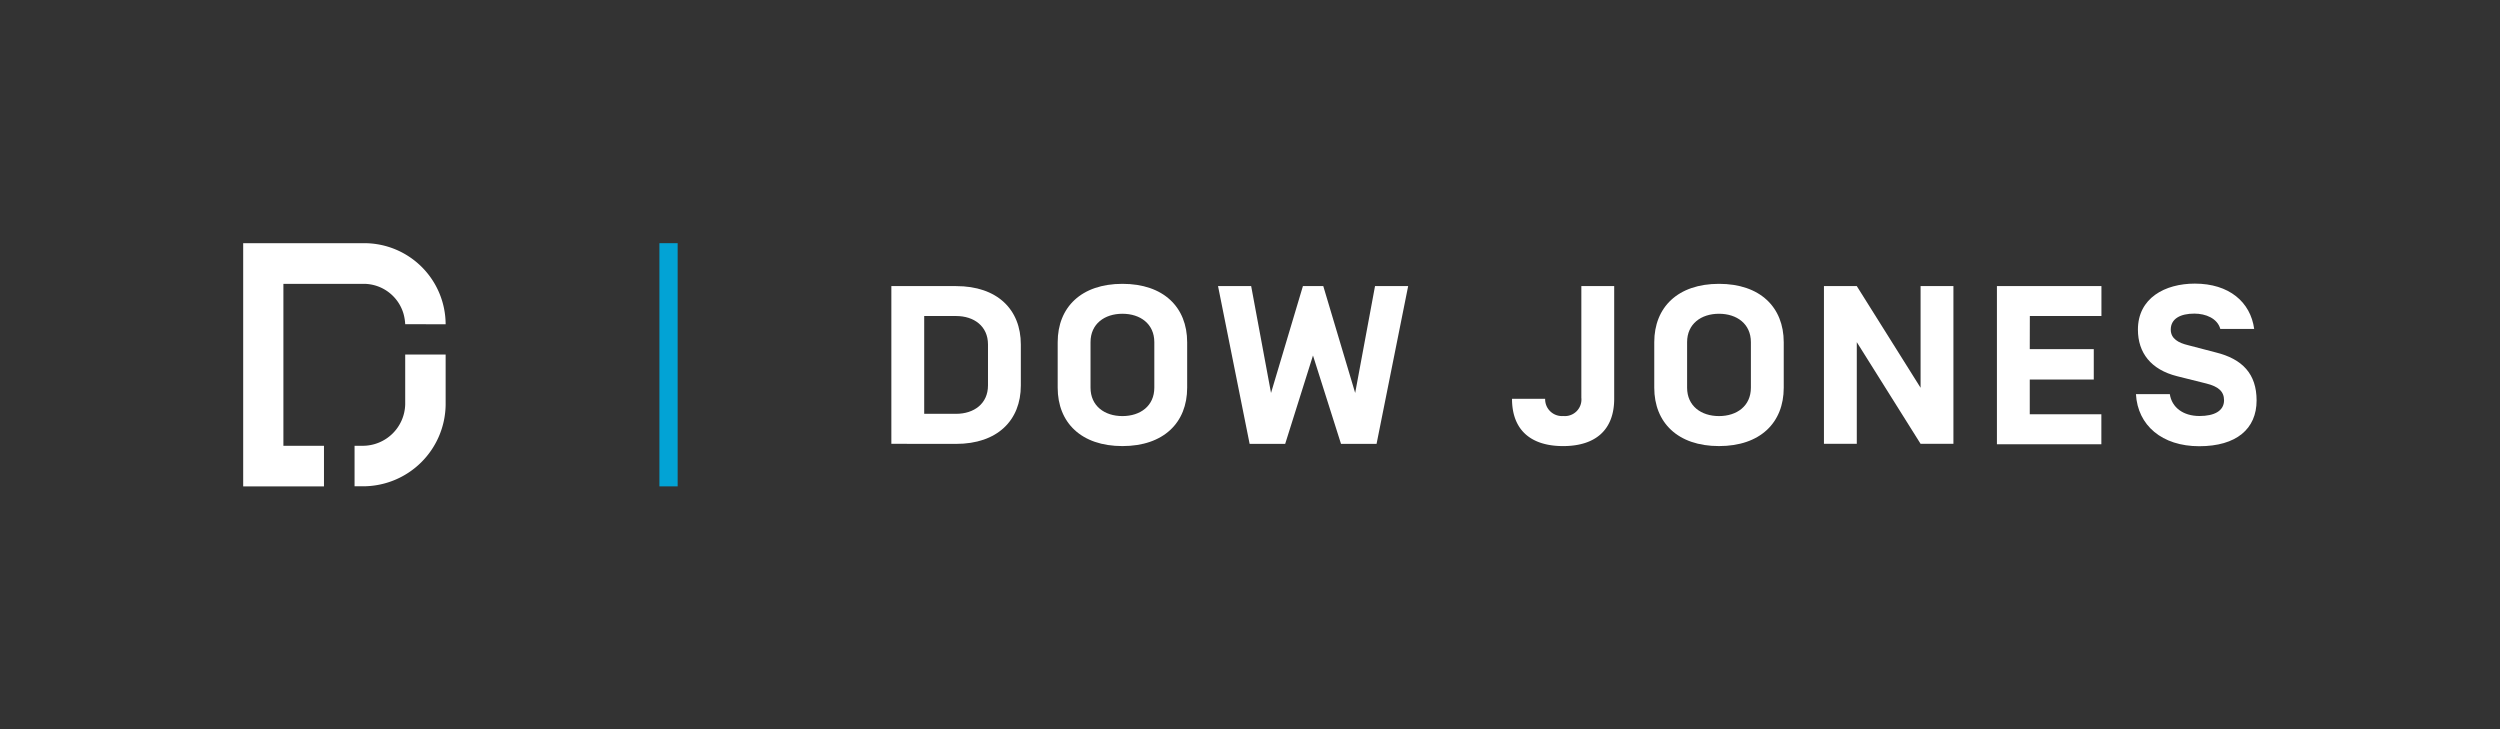
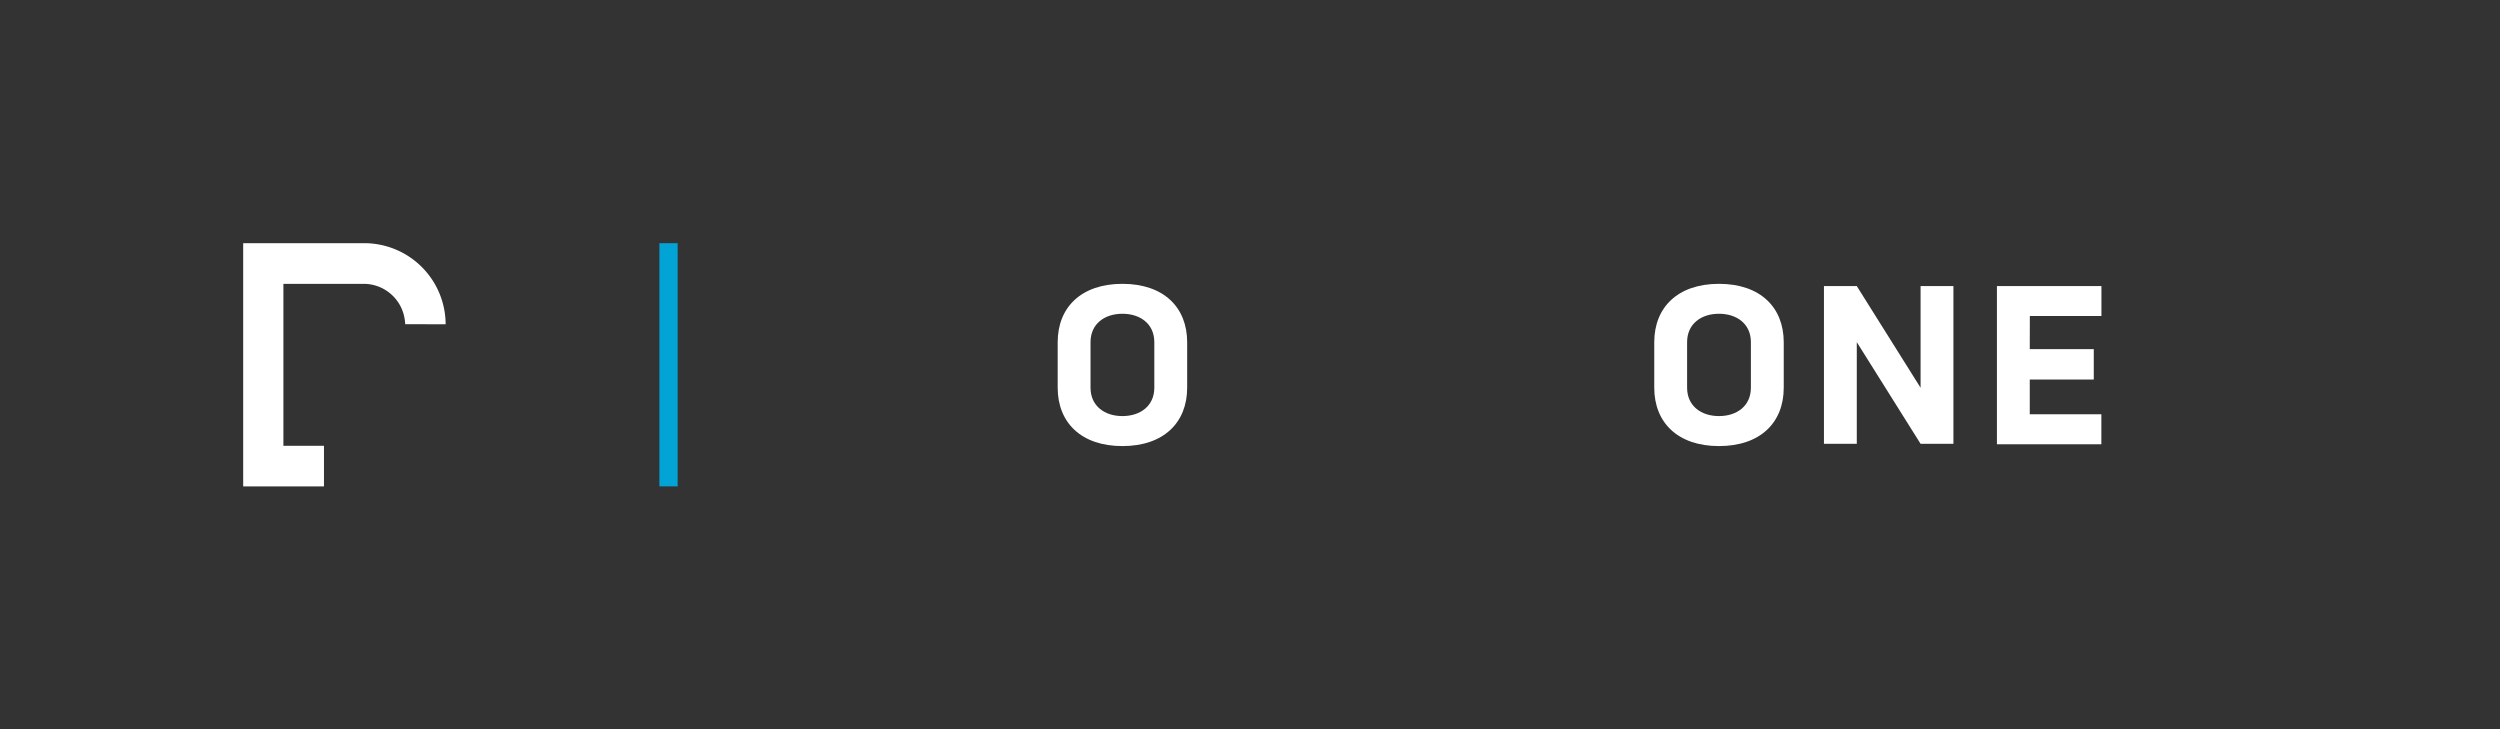
<svg xmlns="http://www.w3.org/2000/svg" width="342.54" height="99.95" viewBox="0 0 342.54 99.95">
  <rect x="0" y="0" width="342.54" height="99.95" fill="#333333" stroke="none" />
  <defs>
    <style>.cls-1{fill:#fff;}.cls-2{fill:#02a3d5;}</style>
  </defs>
  <title>DJ_secondary–brandmark_light-background_white+blueline-01</title>
  <g id="graphics">
-     <path class="cls-1" d="M122.13,60.81V39.2H131c5.65,0,8.87,3.21,8.87,8v5.62c0,4.79-3.23,8-8.87,8Zm13.24-13.62c0-2.5-1.92-3.89-4.37-3.89h-4.37v13.4H131c2.45,0,4.37-1.39,4.37-3.89Z" />
    <path class="cls-1" d="M153.79,61.12c-5.64,0-8.87-3.21-8.87-8V46.89c0-4.79,3.23-8,8.87-8s8.87,3.21,8.87,8v6.24C162.66,57.91,159.43,61.12,153.79,61.12Zm4.37-14.24c0-2.5-1.92-3.89-4.37-3.89s-4.37,1.39-4.37,3.89v6.24c0,2.5,1.92,3.89,4.37,3.89s4.37-1.39,4.37-3.89Z" />
-     <path class="cls-1" d="M179.9,48.71l-3.81,12.11h-4.87L166.89,39.2h4.54l2.72,14.64,4.37-14.64h2.79l4.37,14.64,2.72-14.64h4.54l-4.33,21.62h-4.87Z" />
-     <path class="cls-1" d="M216.67,39.2h4.5V54.64c0,4.29-2.59,6.48-7,6.48s-7-2.19-7-6.48h4.54A2.3,2.3,0,0,0,214.18,57a2.27,2.27,0,0,0,2.49-2.5Z" />
    <path class="cls-1" d="M235.53,61.12c-5.64,0-8.87-3.21-8.87-8V46.89c0-4.79,3.23-8,8.87-8s8.87,3.21,8.87,8v6.24C244.4,57.91,241.18,61.12,235.53,61.12Zm4.37-14.24c0-2.5-1.92-3.89-4.37-3.89s-4.37,1.39-4.37,3.89v6.24c0,2.5,1.92,3.89,4.37,3.89s4.37-1.39,4.37-3.89Z" />
    <path class="cls-1" d="M267.65,60.81h-4.5l-8.74-13.93V60.81h-4.5V39.2h4.5l8.74,13.93V39.2h4.5Z" />
    <path class="cls-1" d="M278.11,47.84h8.77V52h-8.77v4.76h9.81v4.11H273.61V39.2h14.32V43.3h-9.81Z" />
-     <path class="cls-1" d="M292.66,54h4.64c.27,1.82,1.82,3,4.07,3,2,0,3.36-.68,3.36-2.16,0-1.2-.77-1.88-2.42-2.29l-4-1c-3.6-.9-5.38-3.21-5.38-6.39,0-4.32,3.7-6.3,7.8-6.3,4.7,0,7.63,2.53,8.13,6.21h-4.64c-.4-1.45-2-2.1-3.56-2.1-1.88,0-3.23.68-3.23,2.19,0,1.27,1.08,1.82,2.35,2.13l3.83,1c3.63.9,5.58,2.93,5.58,6.58,0,3.89-2.76,6.27-7.86,6.27S292.89,58.28,292.66,54Z" />
    <path class="cls-1" d="M55.52,44.42A6.56,6.56,0,0,0,55.29,43a5.69,5.69,0,0,0-5.46-4.11h-11V61.08h5.56v5.56H33.32V33.32H49.9A11.15,11.15,0,0,1,61.06,44.43Z" />
-     <path class="cls-1" d="M61.06,48.58v6.89A11.32,11.32,0,0,1,49.74,66.63H48.58V61.08h1.11a5.82,5.82,0,0,0,5.83-5.69V48.58Z" />
    <rect class="cls-2" x="90.35" y="33.32" width="2.5" height="33.32" />
  </g>
</svg>